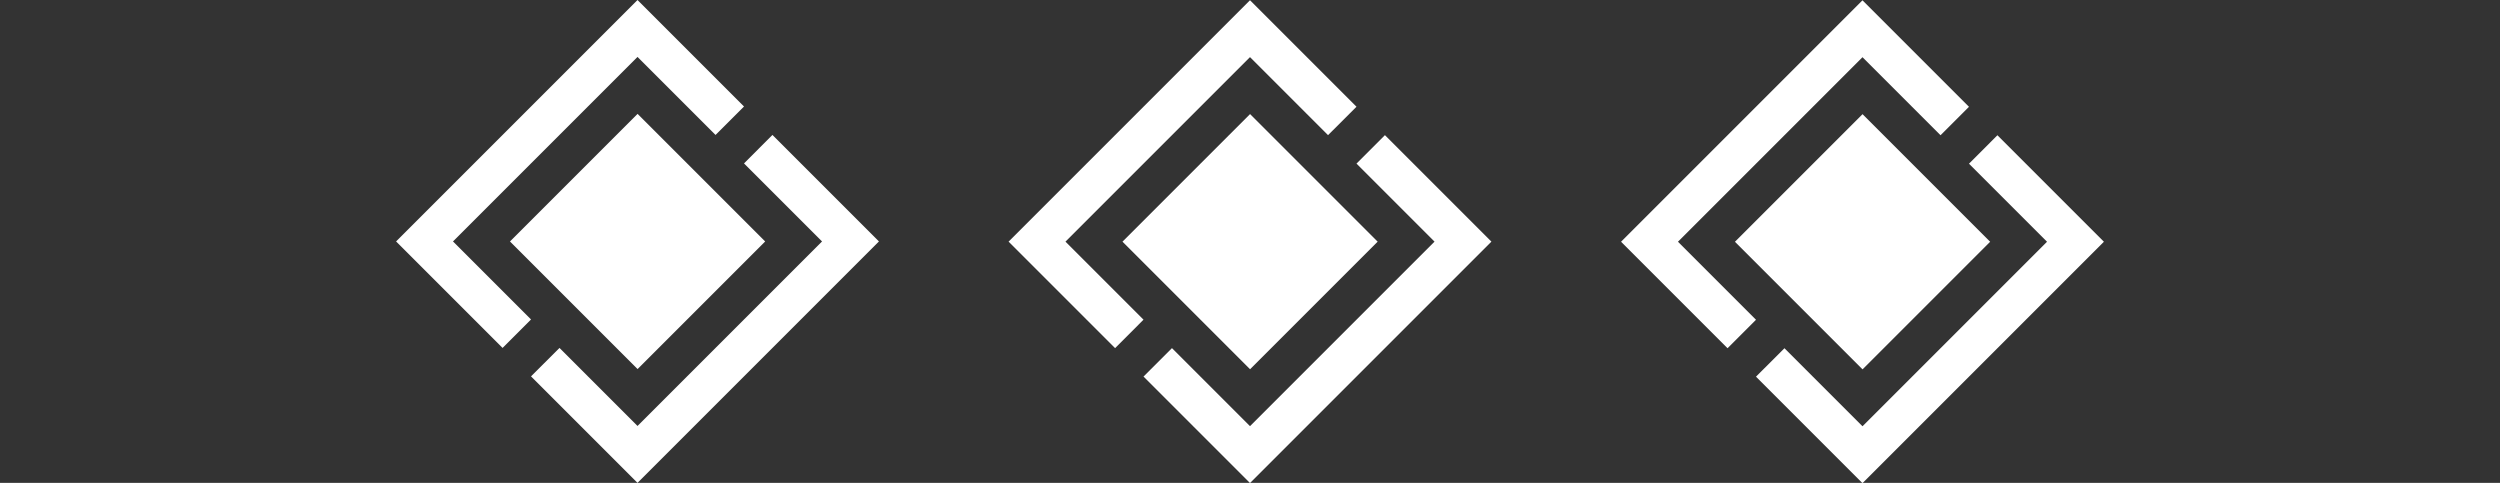
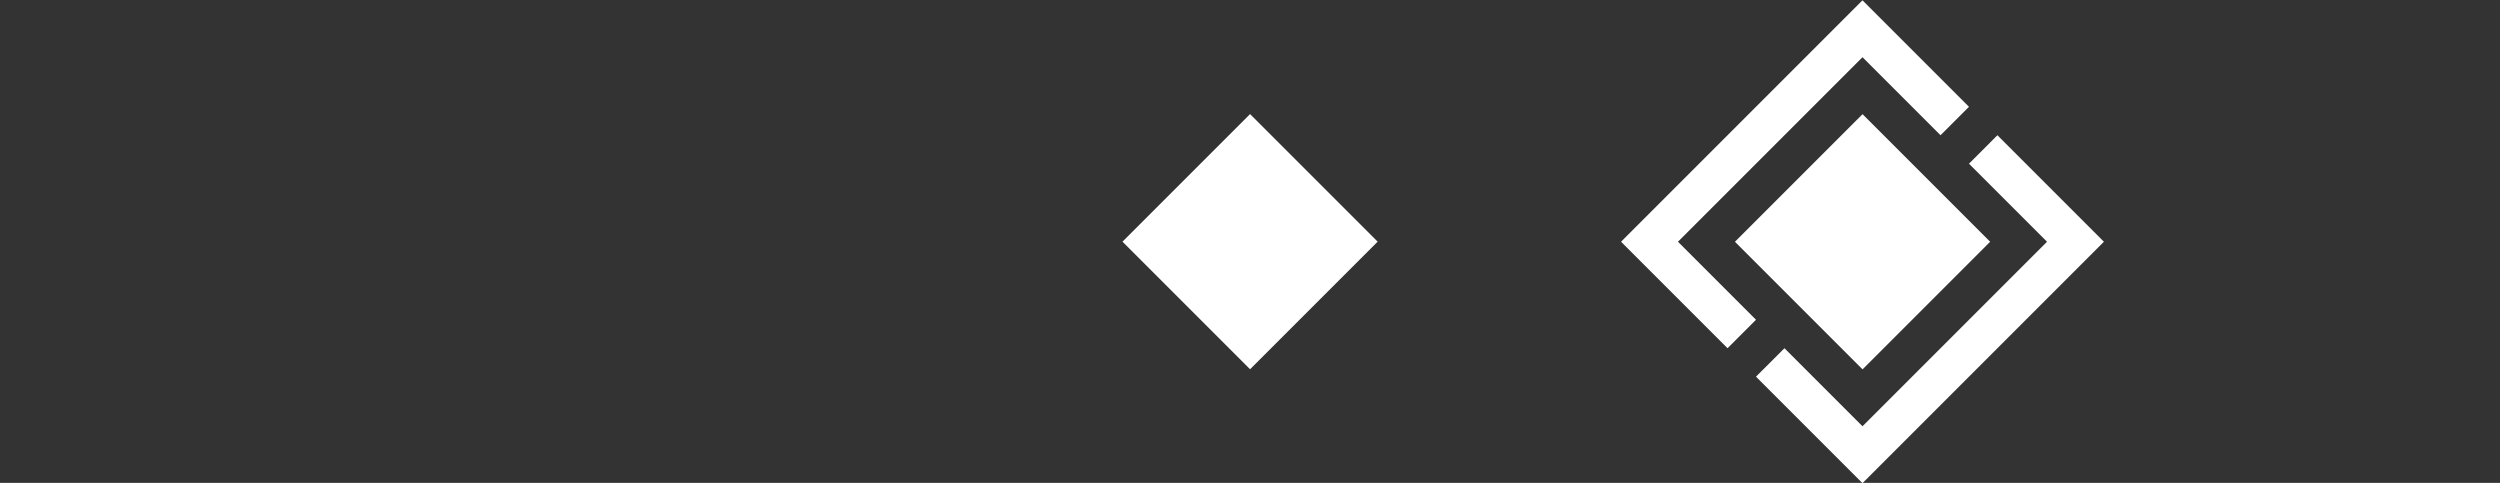
<svg xmlns="http://www.w3.org/2000/svg" id="Ebene_1" data-name="Ebene 1" viewBox="0 0 1530.4 295.6">
  <rect x="0" y="0" width="1530.4" height="295.6" fill="#333333" stroke="none" />
  <defs>
    <style>.cls-1{fill:#fff}</style>
  </defs>
-   <path class="cls-1" d="M307.66 212.99l-65.19-65.19L390.26.01l65.19 65.19-17.42 17.41-47.77-47.77L277.3 147.8l47.77 47.77-17.41 17.42zm17.41 17.41l65.19 65.19L538.05 147.8l-65.19-65.19-17.41 17.42 47.77 47.77-112.96 112.96-47.77-47.77-17.42 17.41z" />
-   <path class="cls-1" d="M468.41 147.82l-78.11 78.11-78.11-78.11 78.11-78.11 78.11 78.11zm214.19 65.29l-65.19-65.19L765.2.14l65.19 65.19-17.42 17.41-47.77-47.77-112.96 112.96 47.77 47.77-17.41 17.42zm17.41 17.41l65.19 65.19 147.79-147.79-65.19-65.19-17.41 17.42 47.77 47.77L765.2 260.88l-47.77-47.77-17.42 17.41z" />
  <path class="cls-1" d="M843.35 147.94l-78.11 78.11-78.11-78.11 78.11-78.11 78.11 78.11zm214.19 65.23l-65.19-65.19L1140.14.19l65.19 65.19-17.42 17.41-47.77-47.77-112.96 112.96 47.77 47.77-17.41 17.42zm17.41 17.41l65.19 65.19 147.79-147.79-65.19-65.19-17.41 17.42 47.77 47.77-112.96 112.96-47.77-47.77-17.42 17.41z" />
  <path class="cls-1" d="M1218.29 148l-78.11 78.11-78.11-78.11 78.11-78.11 78.11 78.11z" />
</svg>